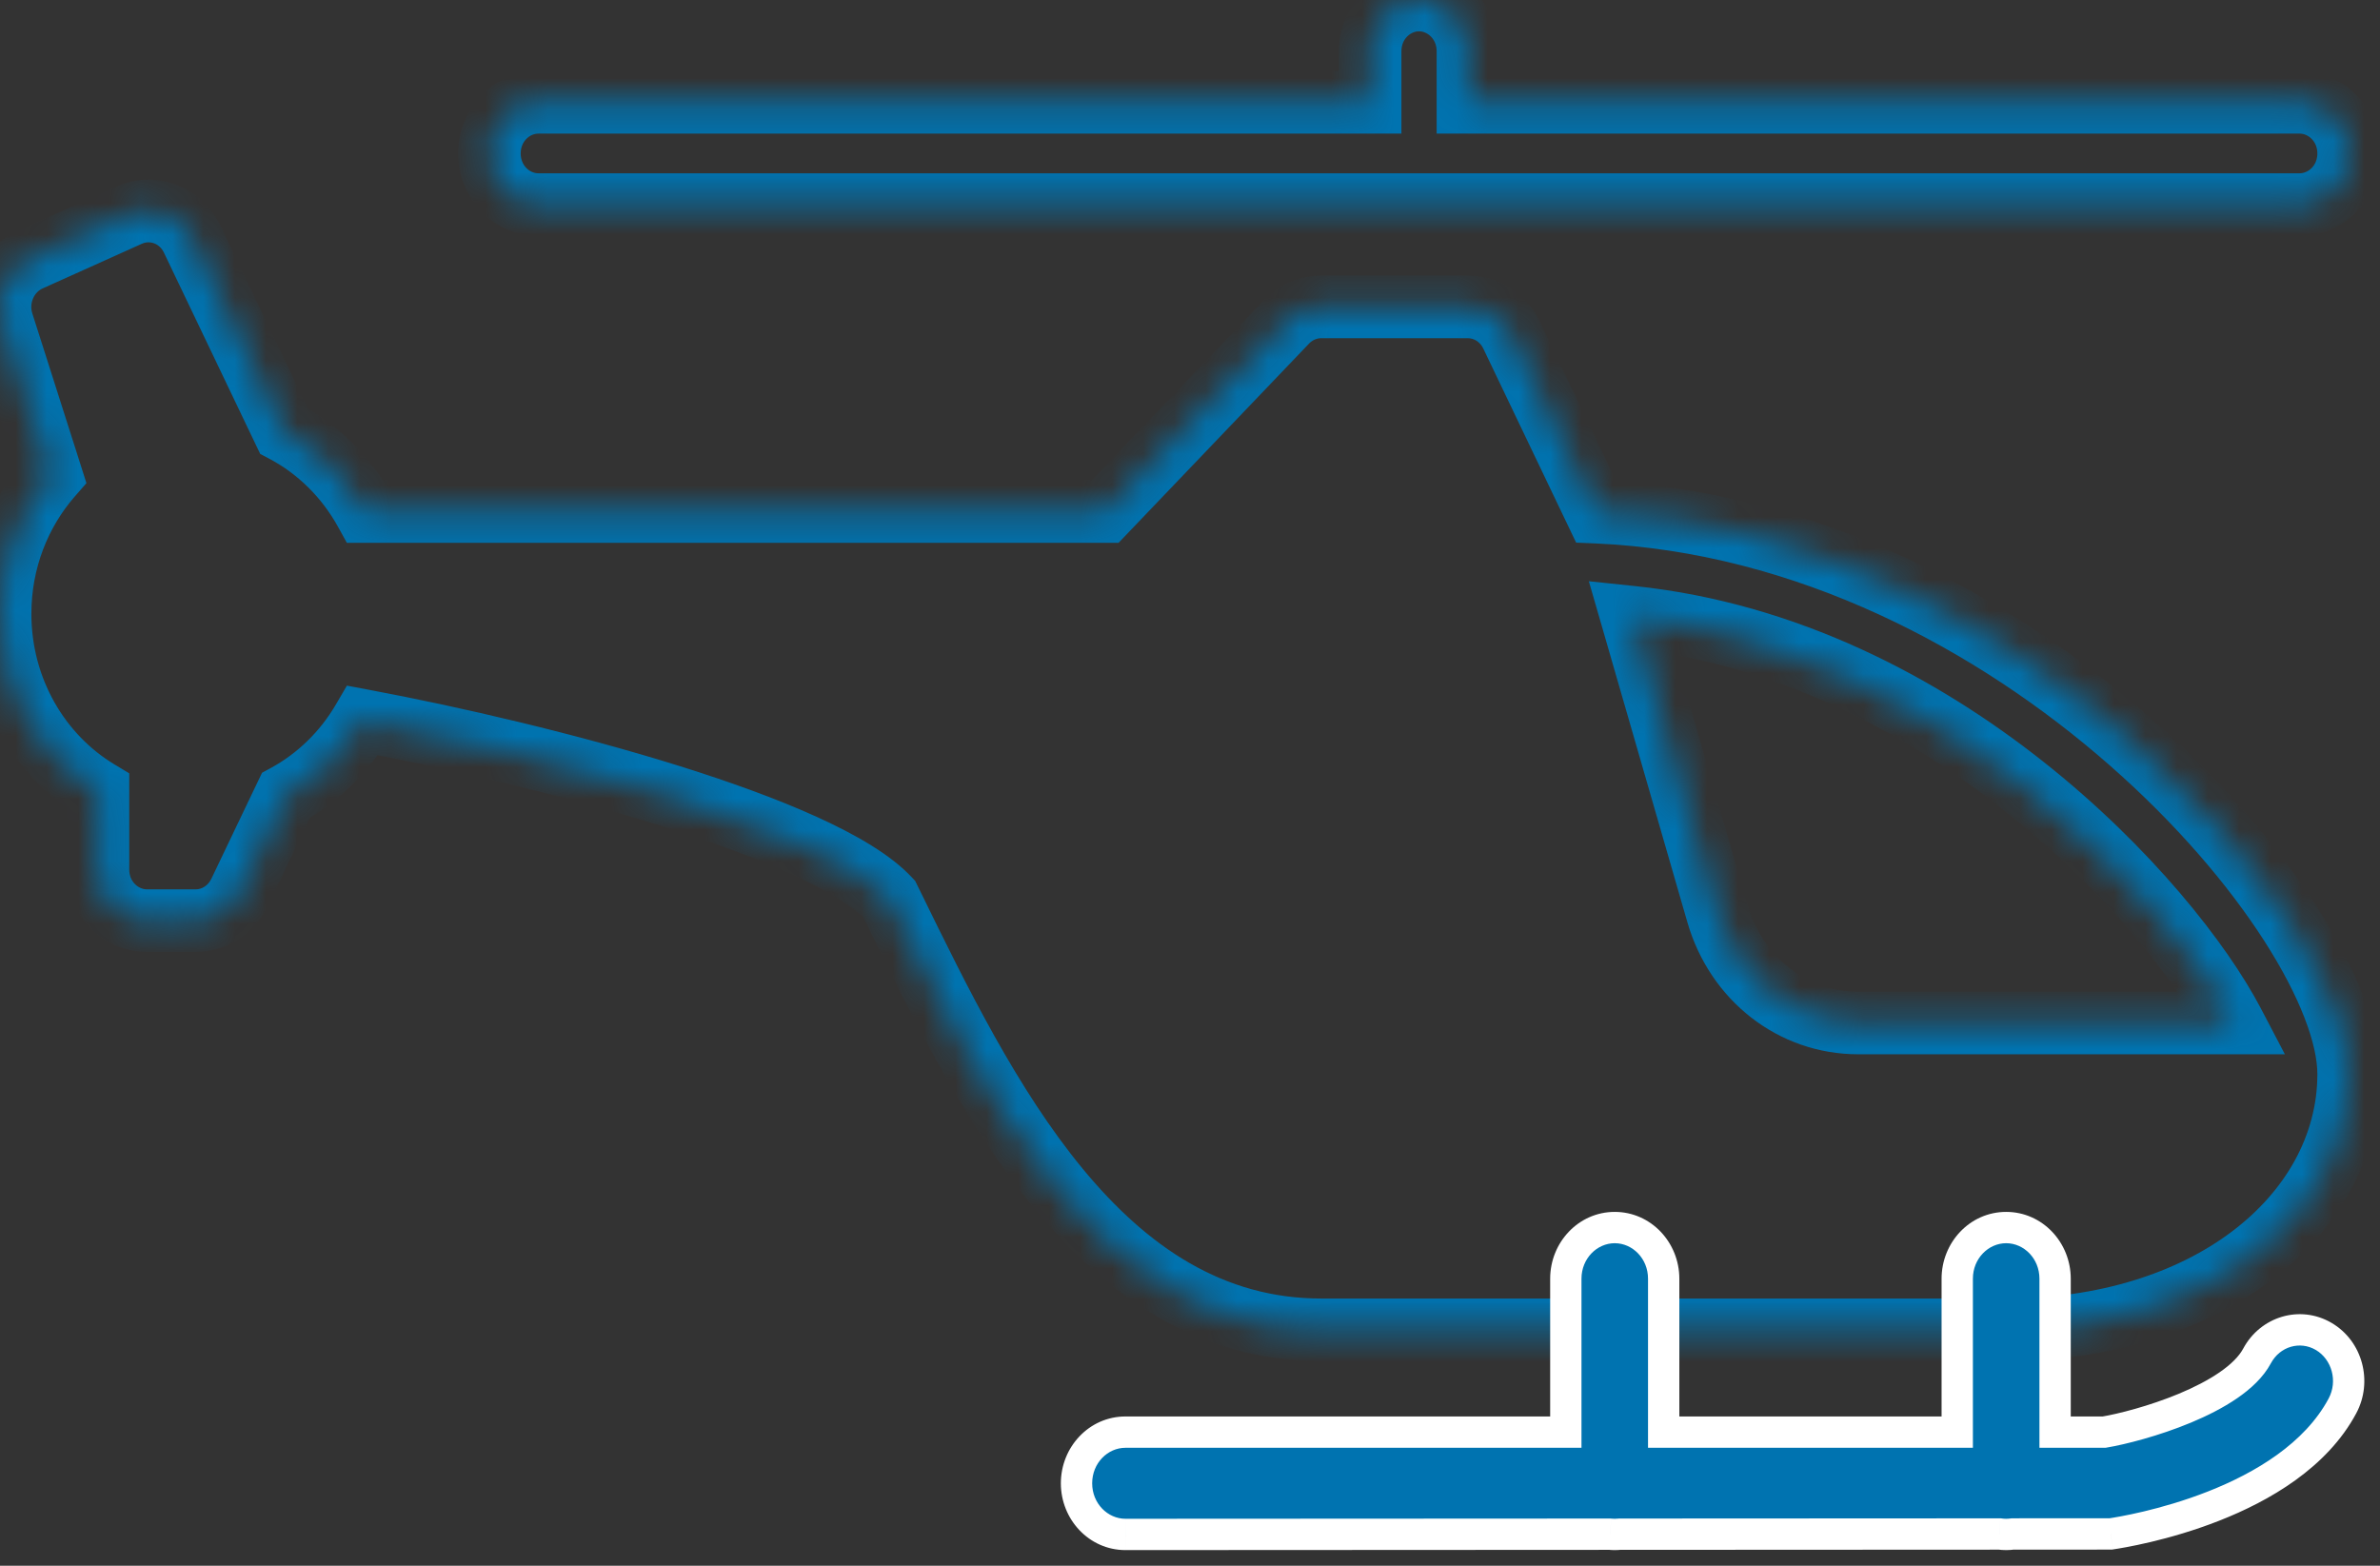
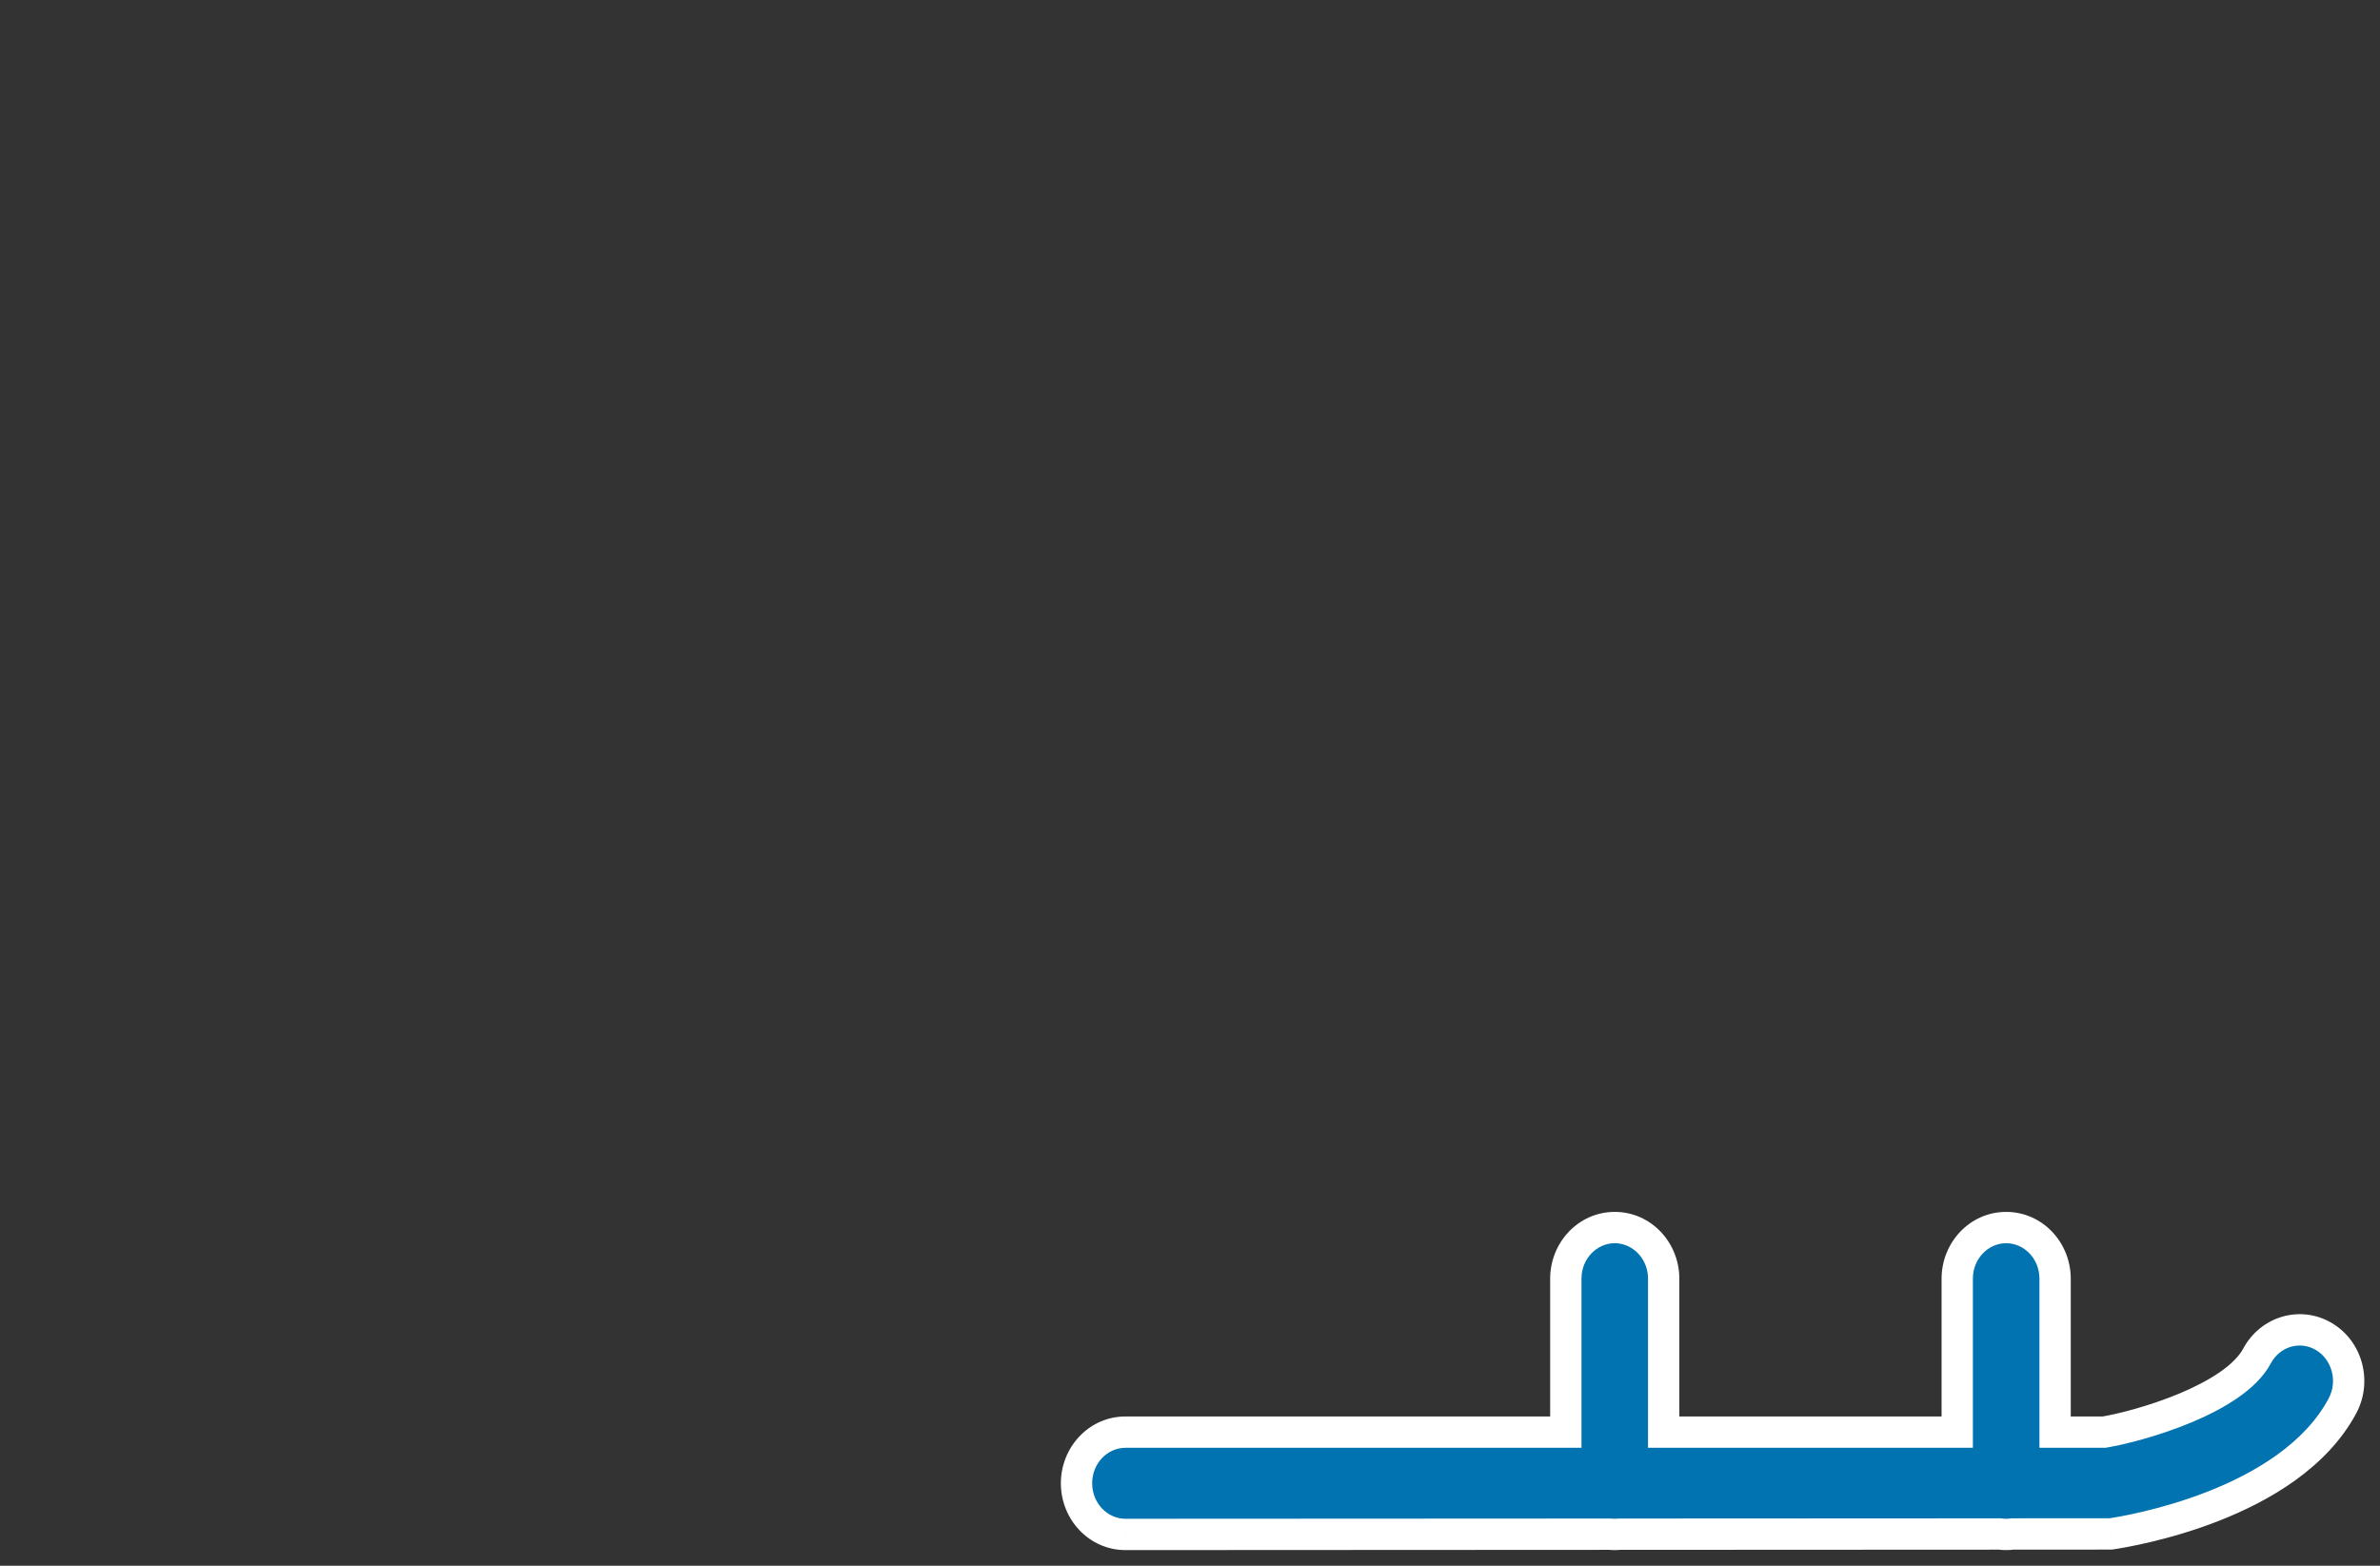
<svg xmlns="http://www.w3.org/2000/svg" width="76" height="50" viewBox="0 0 76 50" fill="none">
  <rect x="0" y="0" width="76" height="50" fill="#333333" stroke="none" />
  <mask id="path-1-inside-1" fill="white">
    <path fill-rule="evenodd" clip-rule="evenodd" d="M43.751 1.633C43.751 0.732 44.45 0 45.313 0C46.175 0 46.876 0.732 46.876 1.633V3.267L73.437 3.267C74.3 3.267 75 3.999 75 4.9C75 5.802 74.3 6.534 73.437 6.534H45.313H45.313H17.189C16.326 6.534 15.627 5.802 15.627 4.9C15.627 3.999 16.326 3.267 17.189 3.267L43.751 3.267V1.633ZM9.069 13.766L6.136 7.634C5.767 6.863 4.88 6.527 4.117 6.873L0.946 8.301C0.202 8.637 -0.176 9.513 0.08 10.316L1.636 15.195C0.621 16.357 0.002 17.903 0.002 19.6C0.002 22.018 1.259 24.13 3.127 25.259V27.767C3.127 28.668 3.827 29.4 4.689 29.4H6.252C6.843 29.4 7.383 29.05 7.649 28.498L9.131 25.401C10.142 24.851 10.992 24.02 11.585 23.008C17.379 24.093 26.268 26.419 28.392 28.704L28.492 28.907C31.445 34.95 35.123 42.467 42.188 42.467H64.062C70.284 42.467 74.98 38.97 75 34.329L75 34.3C75 29.355 64.426 16.933 50.973 16.354L48.269 10.702C48.007 10.15 47.466 9.8 46.876 9.8H42.188C41.773 9.8 41.376 9.973 41.082 10.277L35.291 16.334H11.666C11.059 15.236 10.155 14.341 9.069 13.766ZM52.109 19.711C61.989 20.747 69.286 28.803 71.31 32.667H59.338C57.25 32.667 55.447 31.262 54.844 29.175L52.109 19.711Z" />
  </mask>
-   <path d="M46.876 3.267H45.876V4.267L46.876 4.267V3.267ZM73.437 3.267V2.267V3.267ZM17.189 3.267V2.267V3.267ZM43.751 3.267V4.267L44.751 4.267V3.267H43.751ZM6.136 7.634L5.234 8.066L5.234 8.066L6.136 7.634ZM9.069 13.766L8.167 14.198L8.31 14.496L8.602 14.65L9.069 13.766ZM4.117 6.873L4.528 7.785L4.531 7.784L4.117 6.873ZM0.946 8.301L0.535 7.389L0.533 7.39L0.946 8.301ZM0.08 10.316L1.033 10.012L1.033 10.012L0.08 10.316ZM1.636 15.195L2.389 15.853L2.76 15.429L2.589 14.891L1.636 15.195ZM3.127 25.259H4.127V24.695L3.644 24.404L3.127 25.259ZM7.649 28.498L8.55 28.932L8.551 28.93L7.649 28.498ZM9.131 25.401L8.653 24.522L8.368 24.677L8.228 24.969L9.131 25.401ZM11.585 23.008L11.77 22.025L11.078 21.895L10.723 22.502L11.585 23.008ZM28.392 28.704L29.288 28.262L29.224 28.131L29.124 28.024L28.392 28.704ZM28.492 28.907L29.39 28.468L29.388 28.464L28.492 28.907ZM75 34.329L74 34.321L74 34.325L75 34.329ZM75 34.3L76 34.308V34.3H75ZM50.973 16.354L50.071 16.786L50.33 17.328L50.93 17.353L50.973 16.354ZM48.269 10.702L47.366 11.131L47.367 11.133L48.269 10.702ZM41.082 10.277L40.363 9.582L40.359 9.586L41.082 10.277ZM35.291 16.334V17.334H35.719L36.014 17.025L35.291 16.334ZM11.666 16.334L10.791 16.818L11.076 17.334H11.666V16.334ZM71.31 32.667V33.667H72.963L72.196 32.203L71.31 32.667ZM52.109 19.711L52.214 18.716L50.736 18.561L51.149 19.988L52.109 19.711ZM54.844 29.175L55.805 28.897L55.805 28.897L54.844 29.175ZM45.313 -1C43.857 -1 42.751 0.222 42.751 1.633H44.751C44.751 1.242 45.044 1 45.313 1V-1ZM47.876 1.633C47.876 0.222 46.769 -1 45.313 -1V1C45.582 1 45.876 1.242 45.876 1.633H47.876ZM47.876 3.267V1.633H45.876V3.267H47.876ZM73.437 2.267L46.876 2.267V4.267L73.437 4.267V2.267ZM76 4.9C76 3.489 74.893 2.267 73.437 2.267V4.267C73.706 4.267 74 4.509 74 4.9H76ZM73.437 7.534C74.893 7.534 76 6.312 76 4.9H74C74 5.292 73.706 5.534 73.437 5.534V7.534ZM45.313 7.534H73.437V5.534H45.313V7.534ZM45.313 7.534H45.313V5.534H45.313V7.534ZM17.189 7.534H45.313V5.534H17.189V7.534ZM14.627 4.9C14.627 6.312 15.733 7.534 17.189 7.534V5.534C16.92 5.534 16.627 5.292 16.627 4.9H14.627ZM17.189 2.267C15.733 2.267 14.627 3.489 14.627 4.9H16.627C16.627 4.509 16.92 4.267 17.189 4.267V2.267ZM43.751 2.267L17.189 2.267V4.267L43.751 4.267V2.267ZM42.751 1.633V3.267H44.751V1.633H42.751ZM5.234 8.066L8.167 14.198L9.971 13.335L7.038 7.203L5.234 8.066ZM4.531 7.784C4.777 7.672 5.09 7.766 5.234 8.066L7.038 7.203C6.444 5.961 4.982 5.382 3.704 5.963L4.531 7.784ZM1.356 9.213L4.528 7.785L3.707 5.961L0.535 7.389L1.356 9.213ZM1.033 10.012C0.924 9.671 1.096 9.33 1.358 9.212L0.533 7.39C-0.693 7.944 -1.276 9.354 -0.873 10.62L1.033 10.012ZM2.589 14.891L1.033 10.012L-0.873 10.62L0.683 15.499L2.589 14.891ZM1.002 19.6C1.002 18.149 1.531 16.836 2.389 15.853L0.883 14.537C-0.289 15.878 -0.998 17.657 -0.998 19.6H1.002ZM3.644 24.404C2.076 23.455 1.002 21.668 1.002 19.6H-0.998C-0.998 22.368 0.442 24.804 2.61 26.115L3.644 24.404ZM4.127 27.767V25.259H2.127V27.767H4.127ZM4.689 28.4C4.421 28.4 4.127 28.158 4.127 27.767H2.127C2.127 29.178 3.233 30.4 4.689 30.4V28.4ZM6.252 28.4H4.689V30.4H6.252V28.4ZM6.748 28.065C6.64 28.288 6.439 28.4 6.252 28.4V30.4C7.246 30.4 8.126 29.813 8.55 28.932L6.748 28.065ZM8.228 24.969L6.747 28.067L8.551 28.93L10.033 25.832L8.228 24.969ZM10.723 22.502C10.219 23.362 9.5 24.061 8.653 24.522L9.608 26.279C10.784 25.64 11.765 24.678 12.448 23.513L10.723 22.502ZM29.124 28.024C28.451 27.299 27.342 26.659 26.099 26.093C24.825 25.513 23.291 24.96 21.663 24.451C18.405 23.434 14.695 22.573 11.77 22.025L11.401 23.99C14.269 24.528 17.9 25.372 21.067 26.36C22.651 26.855 24.099 27.38 25.27 27.913C26.471 28.46 27.27 28.967 27.659 29.385L29.124 28.024ZM29.388 28.464L29.288 28.262L27.495 29.147L27.595 29.35L29.388 28.464ZM42.188 41.467C39.065 41.467 36.636 39.823 34.569 37.317C32.486 34.79 30.878 31.513 29.39 28.468L27.593 29.346C29.058 32.345 30.766 35.847 33.026 38.589C35.303 41.352 38.245 43.467 42.188 43.467V41.467ZM64.062 41.467H42.188V43.467H64.062V41.467ZM74 34.325C73.984 38.165 70.022 41.467 64.062 41.467V43.467C70.546 43.467 75.977 39.774 76 34.333L74 34.325ZM74 34.292L74 34.321L76 34.337L76 34.308L74 34.292ZM50.93 17.353C57.365 17.63 63.163 20.747 67.371 24.442C69.472 26.285 71.15 28.25 72.296 30.032C73.466 31.852 74 33.355 74 34.3H76C76 32.772 75.212 30.869 73.979 28.951C72.722 26.995 70.916 24.891 68.691 22.938C64.249 19.04 58.034 15.657 51.016 15.355L50.93 17.353ZM47.367 11.133L50.071 16.786L51.875 15.923L49.171 10.27L47.367 11.133ZM46.876 10.8C47.063 10.8 47.262 10.912 47.366 11.131L49.172 10.272C48.751 9.387 47.869 8.8 46.876 8.8V10.8ZM42.188 10.8H46.876V8.8H42.188V10.8ZM41.801 10.972C41.913 10.856 42.054 10.8 42.188 10.8V8.8C41.491 8.8 40.838 9.091 40.363 9.582L41.801 10.972ZM36.014 17.025L41.805 10.968L40.359 9.586L34.569 15.643L36.014 17.025ZM11.666 17.334H35.291V15.334H11.666V17.334ZM8.602 14.65C9.511 15.131 10.275 15.885 10.791 16.818L12.541 15.849C11.842 14.587 10.799 13.55 9.537 12.882L8.602 14.65ZM72.196 32.203C71.11 30.129 68.682 27.045 65.277 24.345C61.864 21.638 57.395 19.259 52.214 18.716L52.005 20.705C56.704 21.198 60.824 23.366 64.034 25.912C67.254 28.465 69.487 31.341 70.424 33.131L72.196 32.203ZM59.338 33.667H71.31V31.667H59.338V33.667ZM53.883 29.452C54.602 31.941 56.778 33.667 59.338 33.667V31.667C57.722 31.667 56.292 30.583 55.805 28.897L53.883 29.452ZM51.149 19.988L53.883 29.452L55.805 28.897L53.07 19.433L51.149 19.988Z" fill="#0073B0" mask="url(#path-1-inside-1)" />
  <path fill-rule="evenodd" clip-rule="evenodd" d="M51.563 39.2C50.7 39.2 50.001 39.932 50.001 40.833V45.733H35.938C35.076 45.733 34.376 46.465 34.376 47.367C34.376 48.268 35.076 49 35.938 49L51.407 48.992C51.459 48.997 51.511 49 51.563 49C51.616 49 51.669 48.997 51.72 48.992L63.854 48.986C63.922 48.995 63.992 49 64.062 49C64.134 49 64.204 48.995 64.273 48.985L67.403 48.984C67.981 48.899 73.103 48.066 74.8 44.897C75.222 44.11 74.953 43.117 74.2 42.676C73.447 42.235 72.494 42.516 72.072 43.303C71.331 44.685 68.313 45.547 67.188 45.733H65.625V40.833C65.625 39.932 64.925 39.2 64.062 39.2C63.2 39.2 62.5 39.932 62.5 40.833V45.733H53.126V40.833C53.126 39.932 52.425 39.2 51.563 39.2Z" fill="#0073B0" />
-   <path d="M50.001 45.733V46.233H50.501V45.733H50.001ZM35.938 49V49.5H35.939L35.938 49ZM51.407 48.992L51.459 48.495L51.433 48.492L51.407 48.492L51.407 48.992ZM51.72 48.992L51.72 48.492L51.694 48.492L51.668 48.495L51.72 48.992ZM63.854 48.986L63.923 48.49L63.888 48.485L63.853 48.486L63.854 48.986ZM64.273 48.985L64.273 48.485L64.238 48.485L64.203 48.49L64.273 48.985ZM67.403 48.984L67.403 49.484L67.44 49.484L67.476 49.478L67.403 48.984ZM74.8 44.897L74.359 44.661L74.359 44.661L74.8 44.897ZM74.2 42.676L74.453 42.244L74.2 42.676ZM72.072 43.303L72.513 43.539L72.513 43.539L72.072 43.303ZM67.188 45.733V46.233H67.229L67.269 46.227L67.188 45.733ZM65.625 45.733H65.125V46.233H65.625V45.733ZM62.5 45.733V46.233H63V45.733H62.5ZM53.126 45.733H52.626V46.233H53.126V45.733ZM50.501 40.833C50.501 40.187 50.997 39.7 51.563 39.7V38.7C50.404 38.7 49.501 39.677 49.501 40.833H50.501ZM50.501 45.733V40.833H49.501V45.733H50.501ZM50.001 45.233H35.938V46.233H50.001V45.233ZM35.938 45.233C34.779 45.233 33.876 46.21 33.876 47.367H34.876C34.876 46.72 35.373 46.233 35.938 46.233V45.233ZM33.876 47.367C33.876 48.523 34.779 49.5 35.938 49.5V48.5C35.373 48.5 34.876 48.013 34.876 47.367H33.876ZM35.939 49.5L51.408 49.492L51.407 48.492L35.938 48.5L35.939 49.5ZM51.563 48.5C51.528 48.5 51.493 48.498 51.459 48.495L51.356 49.489C51.424 49.496 51.493 49.5 51.563 49.5V48.5ZM51.668 48.495C51.634 48.498 51.599 48.5 51.563 48.5V49.5C51.633 49.5 51.703 49.496 51.772 49.489L51.668 48.495ZM51.72 49.492L63.854 49.486L63.853 48.486L51.72 48.492L51.72 49.492ZM64.062 48.5C64.015 48.5 63.968 48.497 63.923 48.49L63.784 49.481C63.876 49.493 63.968 49.5 64.062 49.5V48.5ZM64.203 48.49C64.157 48.497 64.11 48.5 64.062 48.5V49.5C64.157 49.5 64.251 49.493 64.343 49.48L64.203 48.49ZM64.273 49.485L67.403 49.484L67.403 48.484L64.273 48.485L64.273 49.485ZM67.476 49.478C67.783 49.433 69.25 49.197 70.865 48.562C72.464 47.934 74.307 46.877 75.241 45.133L74.359 44.661C73.596 46.086 72.03 47.03 70.499 47.631C68.985 48.226 67.602 48.449 67.331 48.489L67.476 49.478ZM75.241 45.133C75.785 44.118 75.446 42.826 74.453 42.244L73.947 43.107C74.46 43.407 74.659 44.102 74.359 44.661L75.241 45.133ZM74.453 42.244C73.445 41.654 72.181 42.04 71.631 43.067L72.513 43.539C72.806 42.991 73.449 42.815 73.947 43.107L74.453 42.244ZM71.631 43.067C71.499 43.313 71.244 43.571 70.871 43.827C70.504 44.079 70.056 44.307 69.582 44.505C68.631 44.901 67.632 45.153 67.106 45.24L67.269 46.227C67.868 46.127 68.941 45.855 69.966 45.428C70.48 45.214 70.995 44.955 71.438 44.651C71.875 44.351 72.275 43.983 72.513 43.539L71.631 43.067ZM67.188 45.233H65.625V46.233H67.188V45.233ZM65.125 40.833V45.733H66.125V40.833H65.125ZM64.062 39.7C64.628 39.7 65.125 40.187 65.125 40.833H66.125C66.125 39.677 65.222 38.7 64.062 38.7V39.7ZM63 40.833C63 40.187 63.497 39.7 64.062 39.7V38.7C62.903 38.7 62 39.677 62 40.833H63ZM63 45.733V40.833H62V45.733H63ZM62.5 45.233H53.126V46.233H62.5V45.233ZM52.626 40.833V45.733H53.626V40.833H52.626ZM51.563 39.7C52.129 39.7 52.626 40.187 52.626 40.833H53.626C53.626 39.677 52.722 38.7 51.563 38.7V39.7Z" fill="white" />
+   <path d="M50.001 45.733V46.233H50.501V45.733H50.001ZM35.938 49V49.5H35.939L35.938 49ZM51.407 48.992L51.459 48.495L51.433 48.492L51.407 48.492L51.407 48.992ZM51.72 48.992L51.72 48.492L51.668 48.495L51.72 48.992ZM63.854 48.986L63.923 48.49L63.888 48.485L63.853 48.486L63.854 48.986ZM64.273 48.985L64.273 48.485L64.238 48.485L64.203 48.49L64.273 48.985ZM67.403 48.984L67.403 49.484L67.44 49.484L67.476 49.478L67.403 48.984ZM74.8 44.897L74.359 44.661L74.359 44.661L74.8 44.897ZM74.2 42.676L74.453 42.244L74.2 42.676ZM72.072 43.303L72.513 43.539L72.513 43.539L72.072 43.303ZM67.188 45.733V46.233H67.229L67.269 46.227L67.188 45.733ZM65.625 45.733H65.125V46.233H65.625V45.733ZM62.5 45.733V46.233H63V45.733H62.5ZM53.126 45.733H52.626V46.233H53.126V45.733ZM50.501 40.833C50.501 40.187 50.997 39.7 51.563 39.7V38.7C50.404 38.7 49.501 39.677 49.501 40.833H50.501ZM50.501 45.733V40.833H49.501V45.733H50.501ZM50.001 45.233H35.938V46.233H50.001V45.233ZM35.938 45.233C34.779 45.233 33.876 46.21 33.876 47.367H34.876C34.876 46.72 35.373 46.233 35.938 46.233V45.233ZM33.876 47.367C33.876 48.523 34.779 49.5 35.938 49.5V48.5C35.373 48.5 34.876 48.013 34.876 47.367H33.876ZM35.939 49.5L51.408 49.492L51.407 48.492L35.938 48.5L35.939 49.5ZM51.563 48.5C51.528 48.5 51.493 48.498 51.459 48.495L51.356 49.489C51.424 49.496 51.493 49.5 51.563 49.5V48.5ZM51.668 48.495C51.634 48.498 51.599 48.5 51.563 48.5V49.5C51.633 49.5 51.703 49.496 51.772 49.489L51.668 48.495ZM51.72 49.492L63.854 49.486L63.853 48.486L51.72 48.492L51.72 49.492ZM64.062 48.5C64.015 48.5 63.968 48.497 63.923 48.49L63.784 49.481C63.876 49.493 63.968 49.5 64.062 49.5V48.5ZM64.203 48.49C64.157 48.497 64.11 48.5 64.062 48.5V49.5C64.157 49.5 64.251 49.493 64.343 49.48L64.203 48.49ZM64.273 49.485L67.403 49.484L67.403 48.484L64.273 48.485L64.273 49.485ZM67.476 49.478C67.783 49.433 69.25 49.197 70.865 48.562C72.464 47.934 74.307 46.877 75.241 45.133L74.359 44.661C73.596 46.086 72.03 47.03 70.499 47.631C68.985 48.226 67.602 48.449 67.331 48.489L67.476 49.478ZM75.241 45.133C75.785 44.118 75.446 42.826 74.453 42.244L73.947 43.107C74.46 43.407 74.659 44.102 74.359 44.661L75.241 45.133ZM74.453 42.244C73.445 41.654 72.181 42.04 71.631 43.067L72.513 43.539C72.806 42.991 73.449 42.815 73.947 43.107L74.453 42.244ZM71.631 43.067C71.499 43.313 71.244 43.571 70.871 43.827C70.504 44.079 70.056 44.307 69.582 44.505C68.631 44.901 67.632 45.153 67.106 45.24L67.269 46.227C67.868 46.127 68.941 45.855 69.966 45.428C70.48 45.214 70.995 44.955 71.438 44.651C71.875 44.351 72.275 43.983 72.513 43.539L71.631 43.067ZM67.188 45.233H65.625V46.233H67.188V45.233ZM65.125 40.833V45.733H66.125V40.833H65.125ZM64.062 39.7C64.628 39.7 65.125 40.187 65.125 40.833H66.125C66.125 39.677 65.222 38.7 64.062 38.7V39.7ZM63 40.833C63 40.187 63.497 39.7 64.062 39.7V38.7C62.903 38.7 62 39.677 62 40.833H63ZM63 45.733V40.833H62V45.733H63ZM62.5 45.233H53.126V46.233H62.5V45.233ZM52.626 40.833V45.733H53.626V40.833H52.626ZM51.563 39.7C52.129 39.7 52.626 40.187 52.626 40.833H53.626C53.626 39.677 52.722 38.7 51.563 38.7V39.7Z" fill="white" />
</svg>